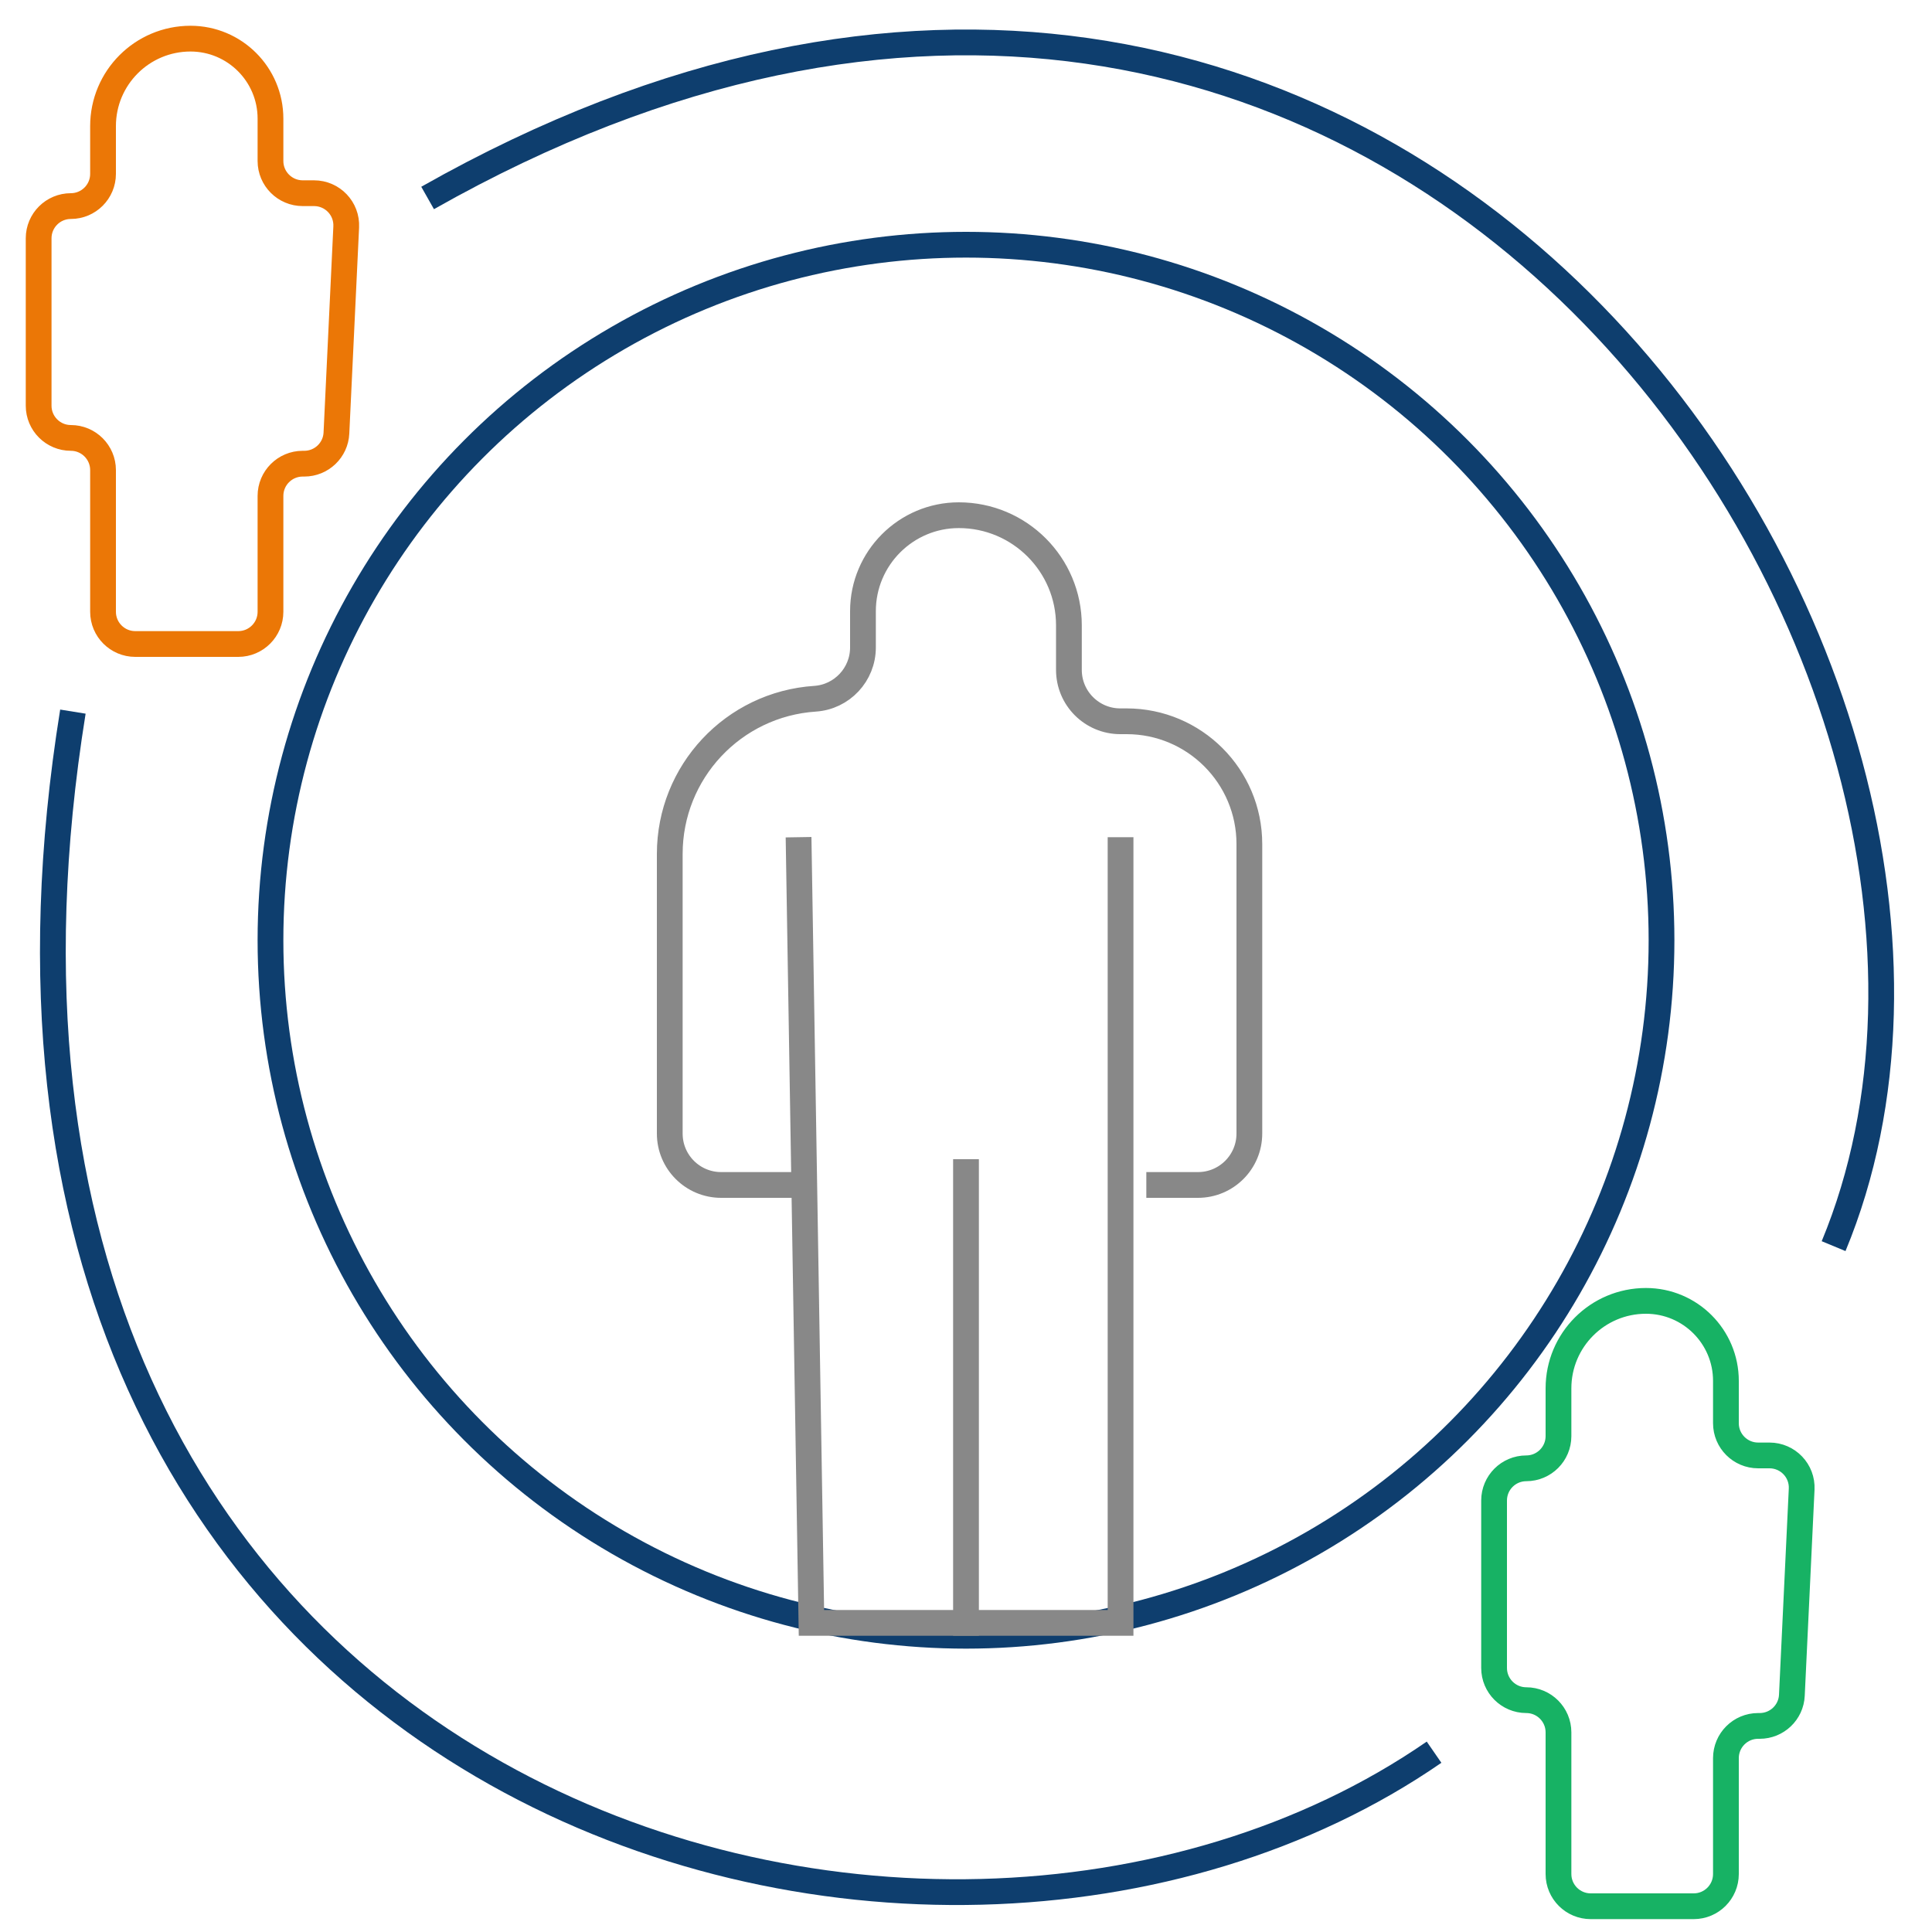
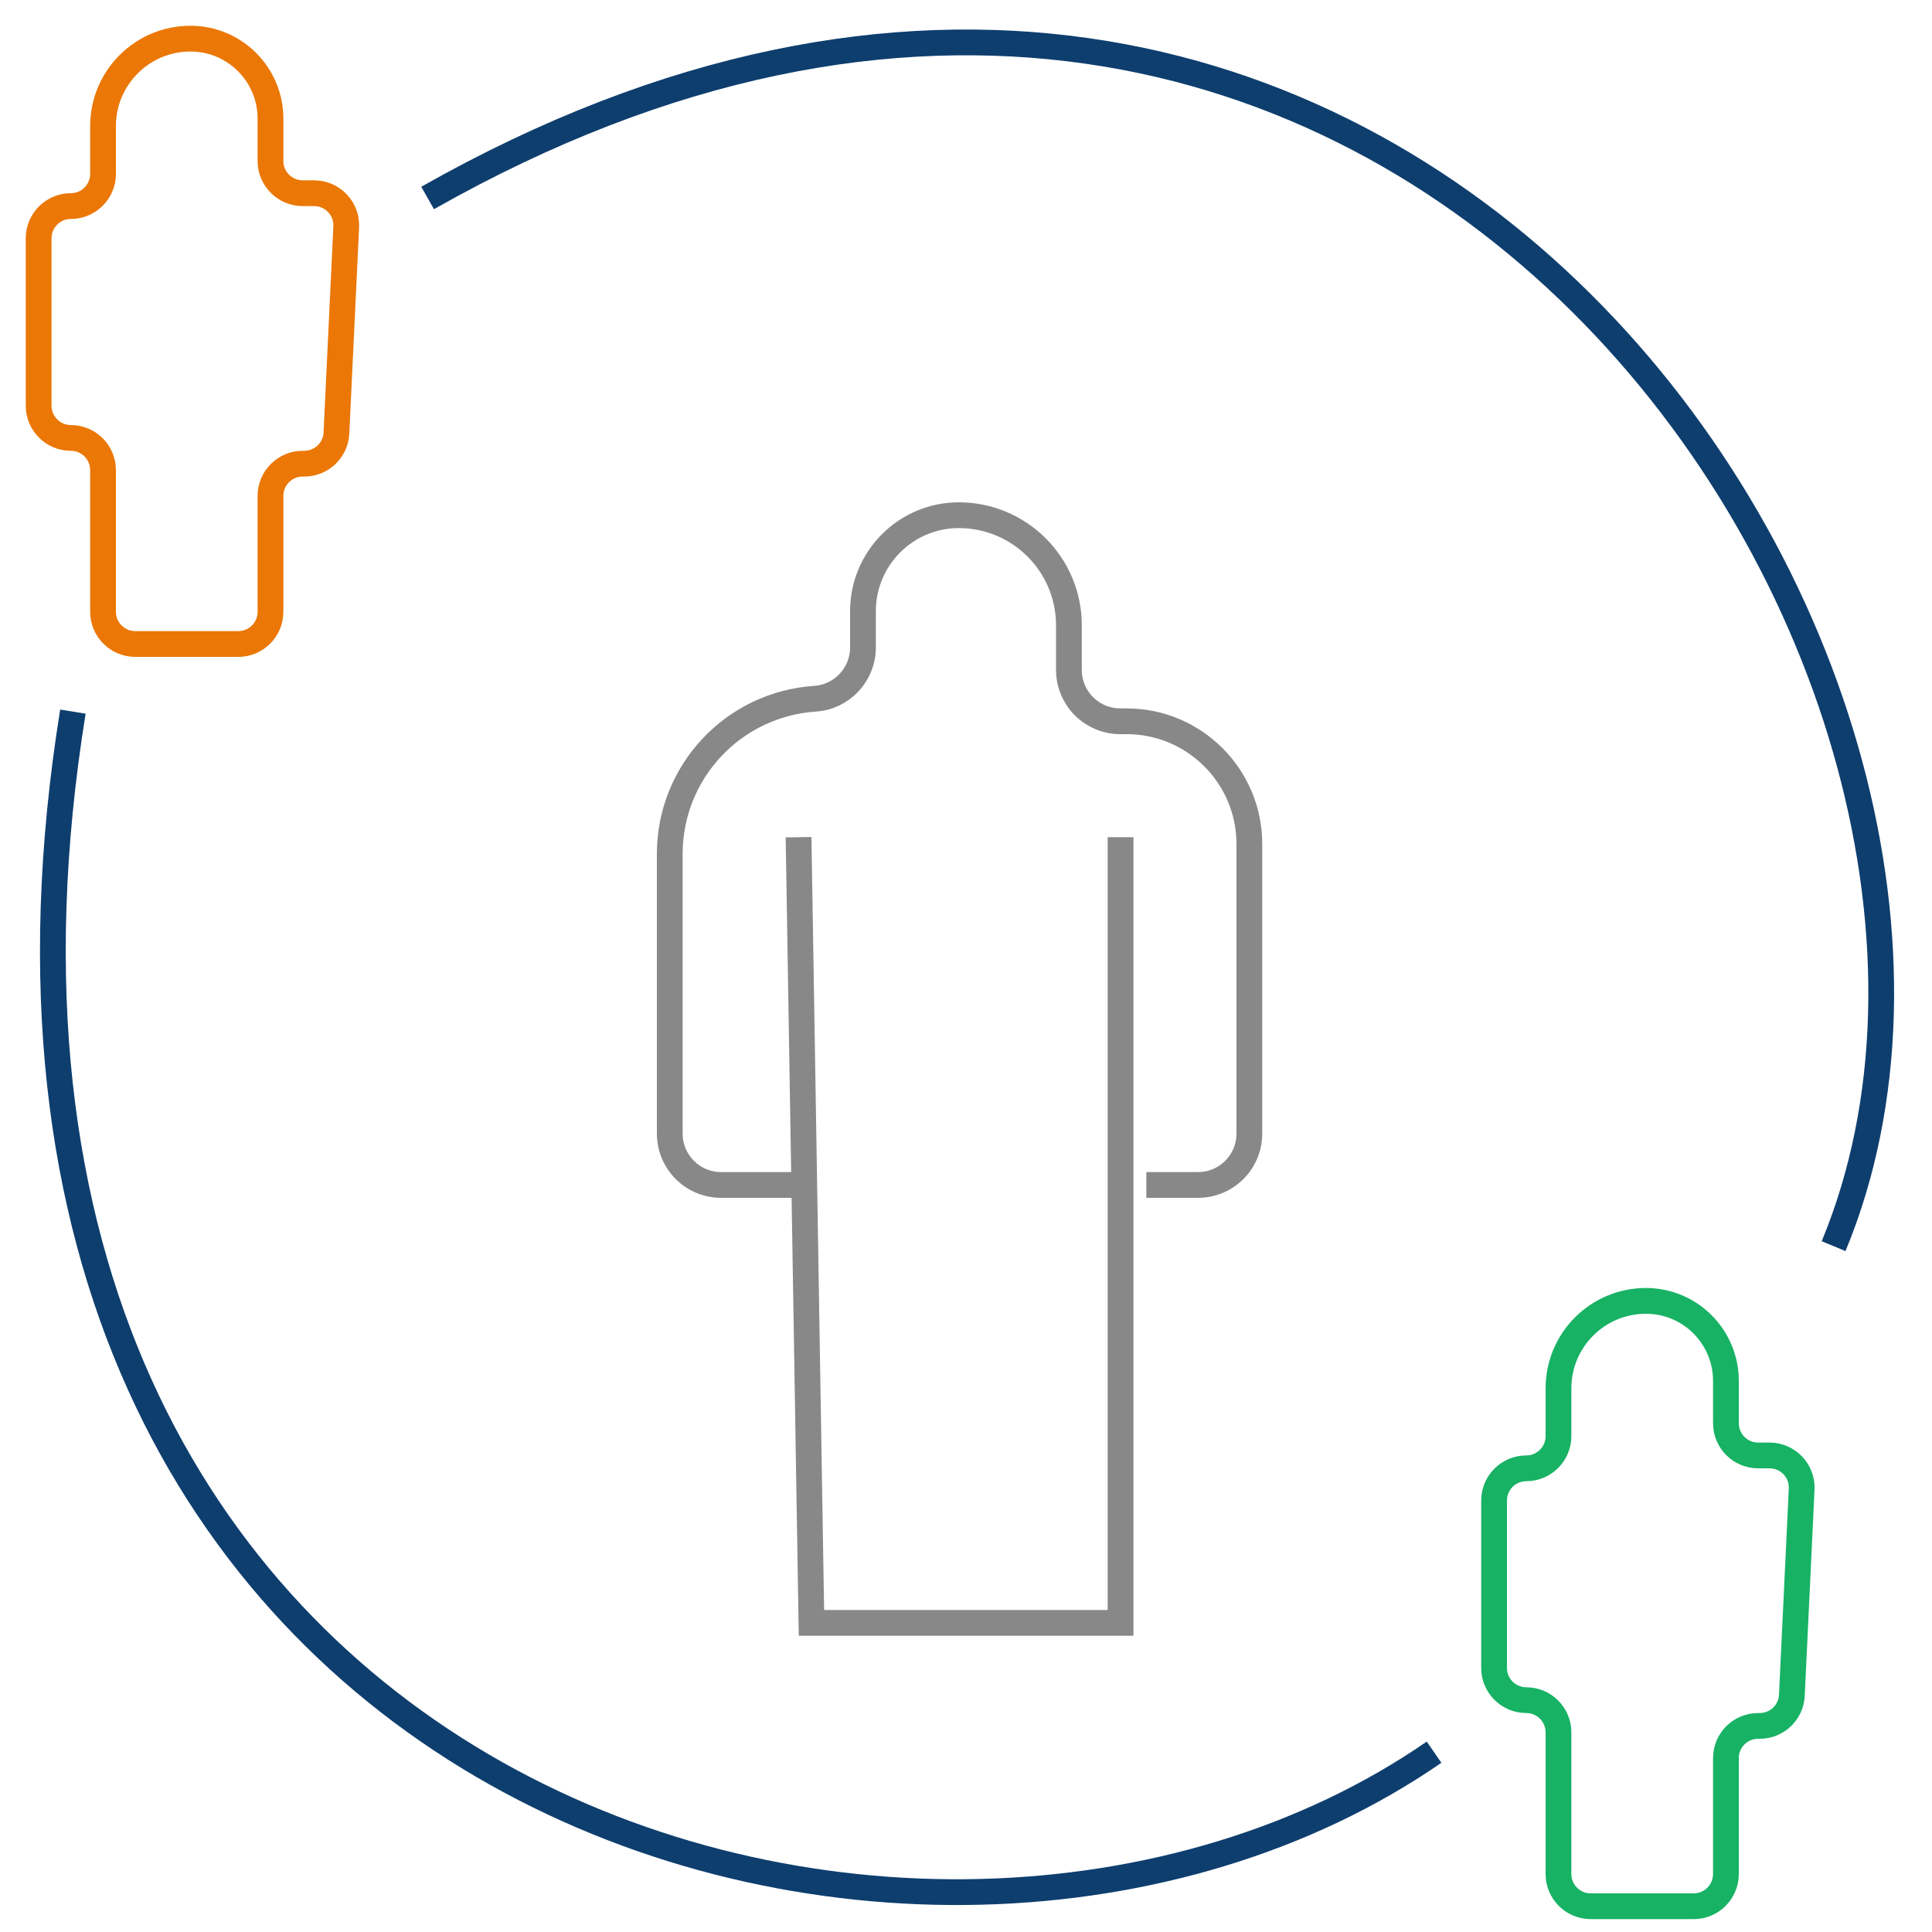
<svg xmlns="http://www.w3.org/2000/svg" version="1.1" x="0px" y="0px" viewBox="0 0 150 150" style="enable-background:new 0 0 150 150;" xml:space="preserve">
  <style type="text/css">
	.st0{fill:none;stroke:#0E3E6E;stroke-width:2;stroke-miterlimit:10;}
	.st1{fill:none;stroke:#EB7706;stroke-width:2;stroke-miterlimit:10;}
	.st2{fill:none;stroke:#17b264;stroke-width:2;stroke-miterlimit:10;}
	.st3{fill:none;stroke:#888;stroke-width:2;stroke-miterlimit:10;}
</style>
  <g>
    <path class="st1" d="M18.5,50h-8C9.12,50,8,48.88,8,47.5v-11C8,35.12,6.88,34,5.5,34h0C4.12,34,3,32.88,3,31.5v-13   C3,17.12,4.12,16,5.5,16h0C6.88,16,8,14.88,8,13.5V9.79C8,6.04,11.04,3,14.79,3h0C18.22,3,21,5.78,21,9.21v3.29   c0,1.38,1.12,2.5,2.5,2.5h0.88c1.43,0,2.57,1.19,2.5,2.62l-0.76,16c-0.06,1.33-1.16,2.38-2.5,2.38H23.5c-1.38,0-2.5,1.12-2.5,2.5v9   C21,48.88,19.88,50,18.5,50z" />
-     <path class="st2" d="M131.5,148h-8c-1.38,0-2.5-1.12-2.5-2.5v-11c0-1.38-1.12-2.5-2.5-2.5l0,0c-1.38,0-2.5-1.12-2.5-2.5v-13   c0-1.38,1.12-2.5,2.5-2.5l0,0c1.38,0,2.5-1.12,2.5-2.5v-3.71c0-3.75,3.04-6.79,6.79-6.79h0c3.43,0,6.21,2.78,6.21,6.21v3.29   c0,1.38,1.12,2.5,2.5,2.5h0.88c1.43,0,2.57,1.19,2.5,2.62l-0.76,16c-0.06,1.33-1.16,2.38-2.5,2.38h-0.12c-1.38,0-2.5,1.12-2.5,2.5   v9C134,146.88,132.88,148,131.5,148z" />
+     <path class="st2" d="M131.5,148h-8c-1.38,0-2.5-1.12-2.5-2.5v-11c0-1.38-1.12-2.5-2.5-2.5l0,0c-1.38,0-2.5-1.12-2.5-2.5v-13   c0-1.38,1.12-2.5,2.5-2.5l0,0c1.38,0,2.5-1.12,2.5-2.5v-3.71c0-3.75,3.04-6.79,6.79-6.79h0c3.43,0,6.21,2.78,6.21,6.21v3.29   c0,1.38,1.12,2.5,2.5,2.5h0.88c1.43,0,2.57,1.19,2.5,2.62l-0.76,16c-0.06,1.33-1.16,2.38-2.5,2.38h-0.12c-1.38,0-2.5,1.12-2.5,2.5   v9C134,146.88,132.88,148,131.5,148" />
    <path class="st3" d="M89,92h4.01c2.2,0,3.99-1.78,3.99-3.99V65.53c0-5.26-4.27-9.53-9.53-9.53h-0.49c-2.2,0-3.99-1.78-3.99-3.99   v-3.46c0-4.72-3.83-8.55-8.55-8.55h0C70.34,40,67,43.34,67,47.45v2.82c0,2.1-1.63,3.84-3.72,3.98h0C56.93,54.67,52,59.94,52,66.3   v21.71c0,2.2,1.78,3.99,3.99,3.99H62" />
    <path class="st0" d="M111.34,136.04C71.71,163.41-8,140,5.66,55.25" />
    <path class="st0" d="M142.36,96.75C160.81,52.26,108-27,33.2,15.37" />
-     <circle class="st0" cx="75" cy="73" r="54" />
    <polyline class="st3" points="87,65 87,126 63,126 62,65 " />
-     <line class="st3" x1="75" y1="90" x2="75" y2="127" />
  </g>
</svg>